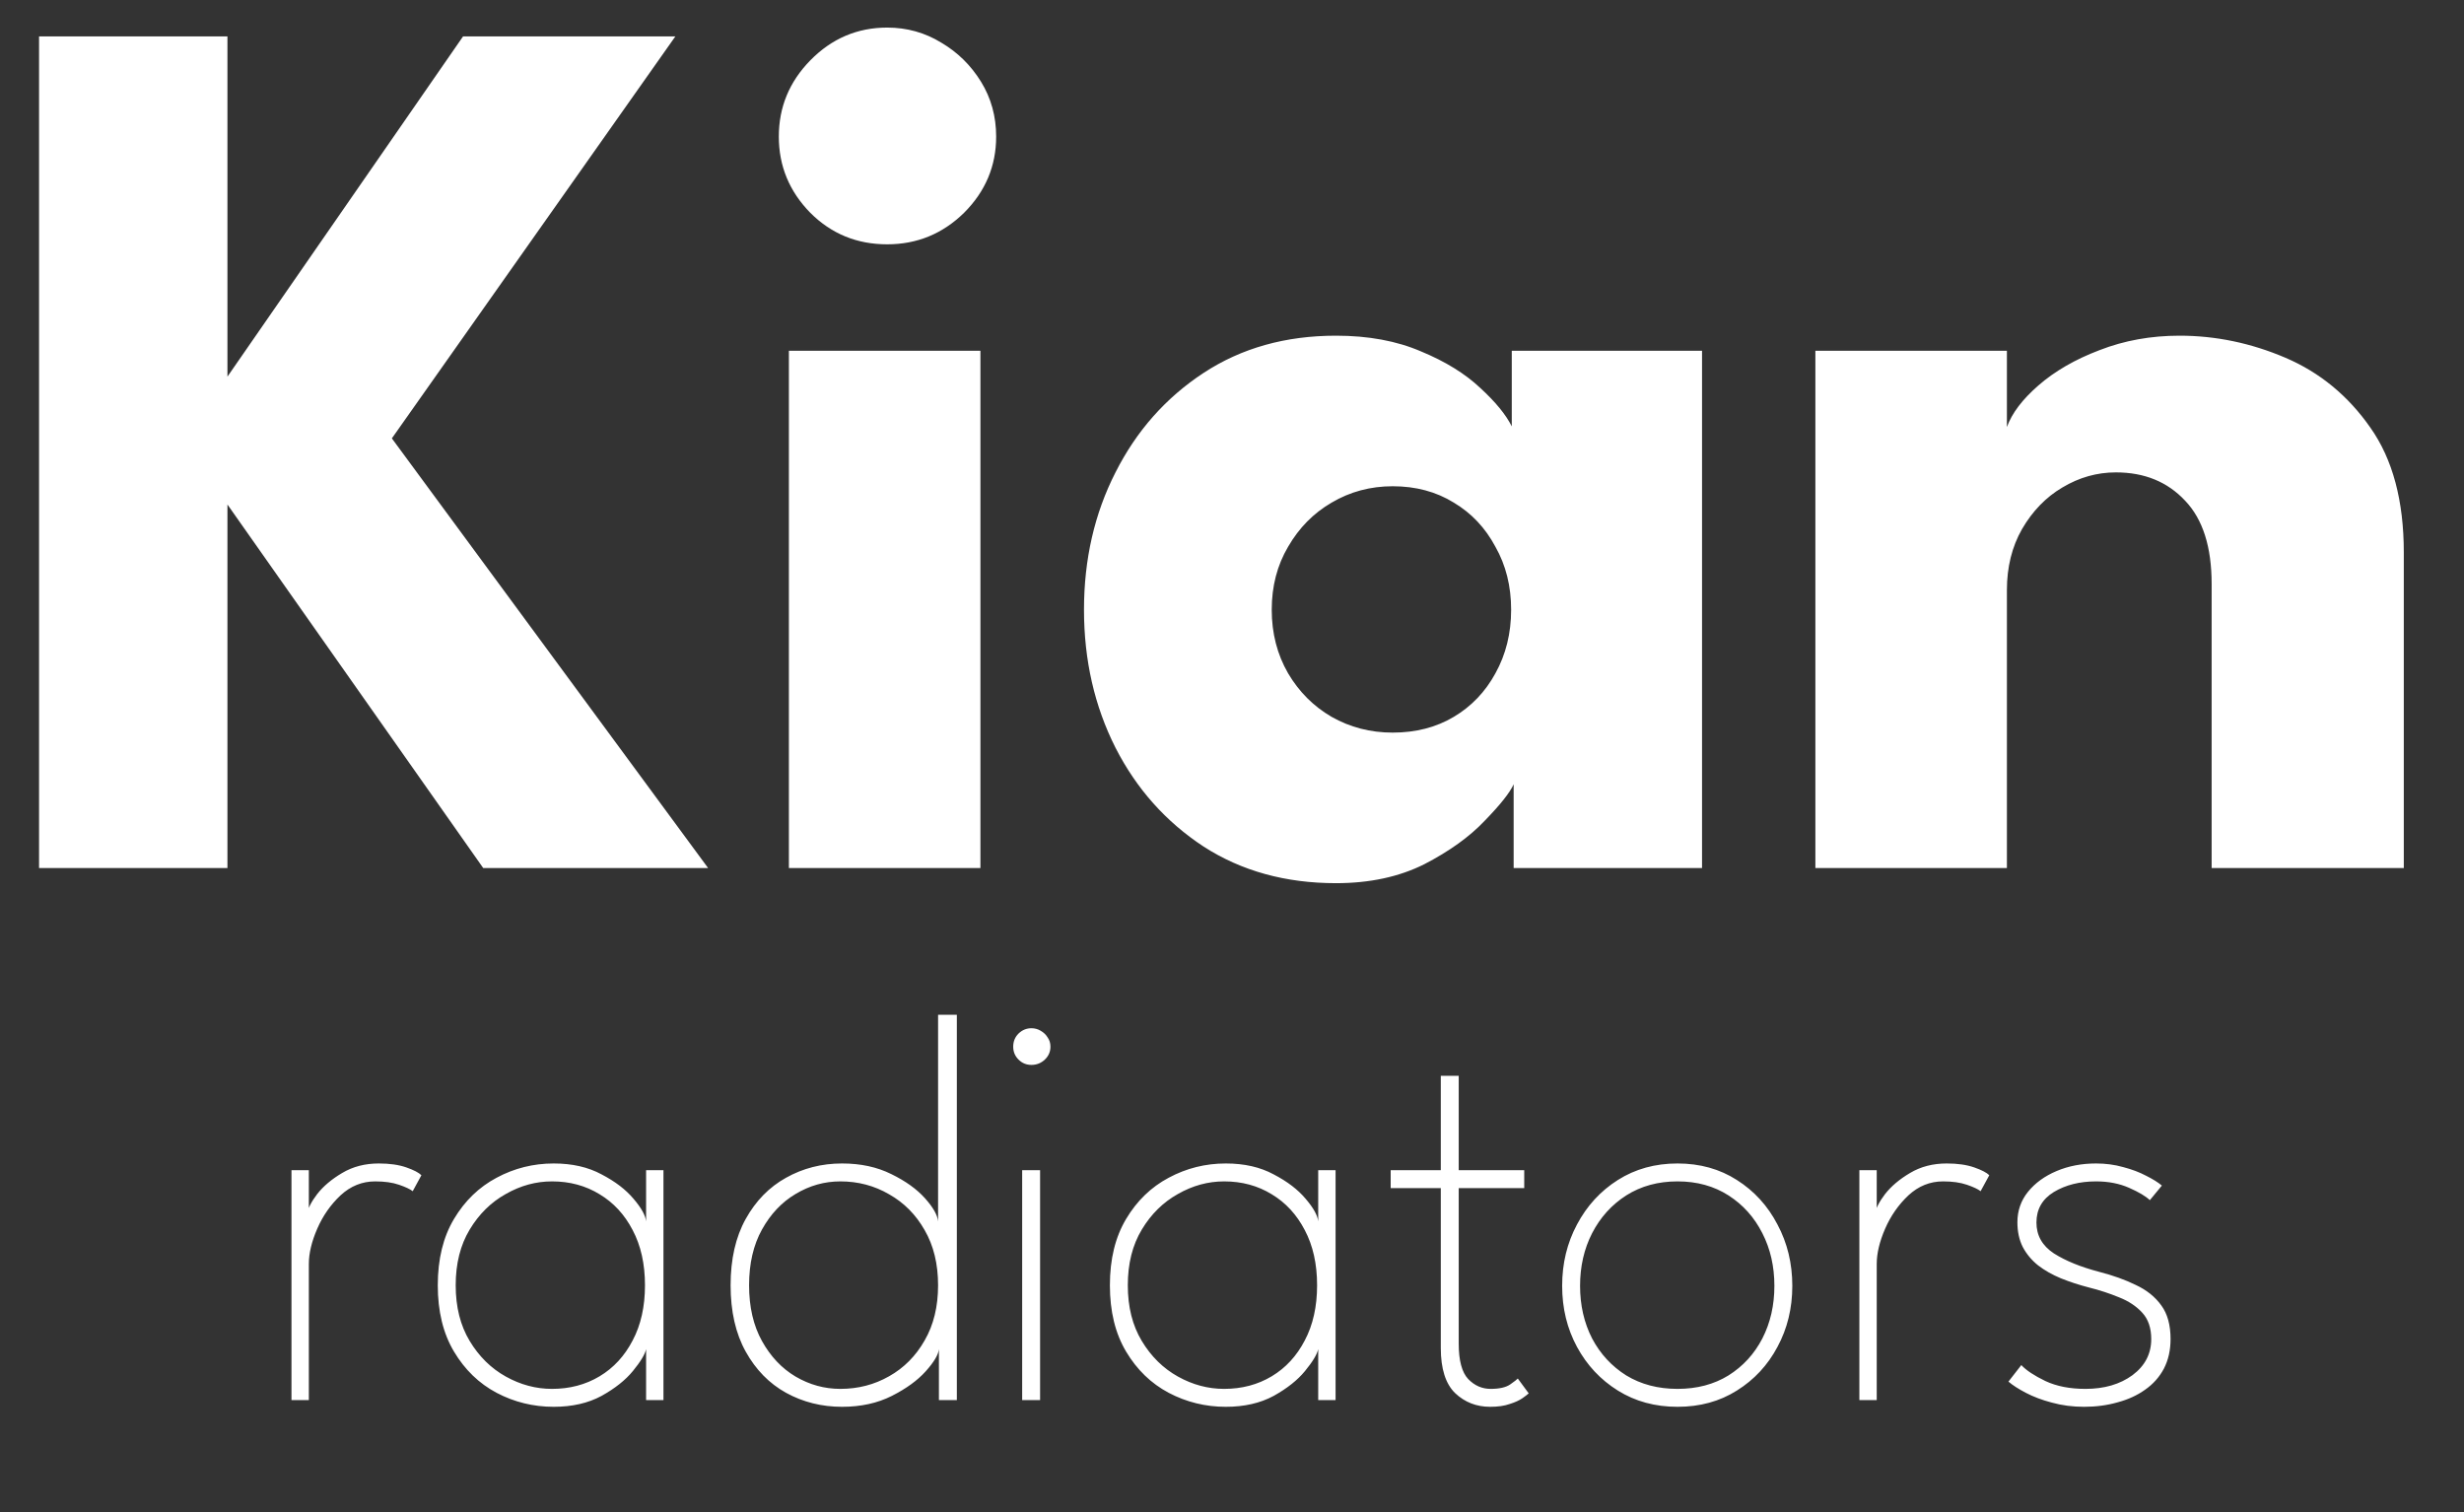
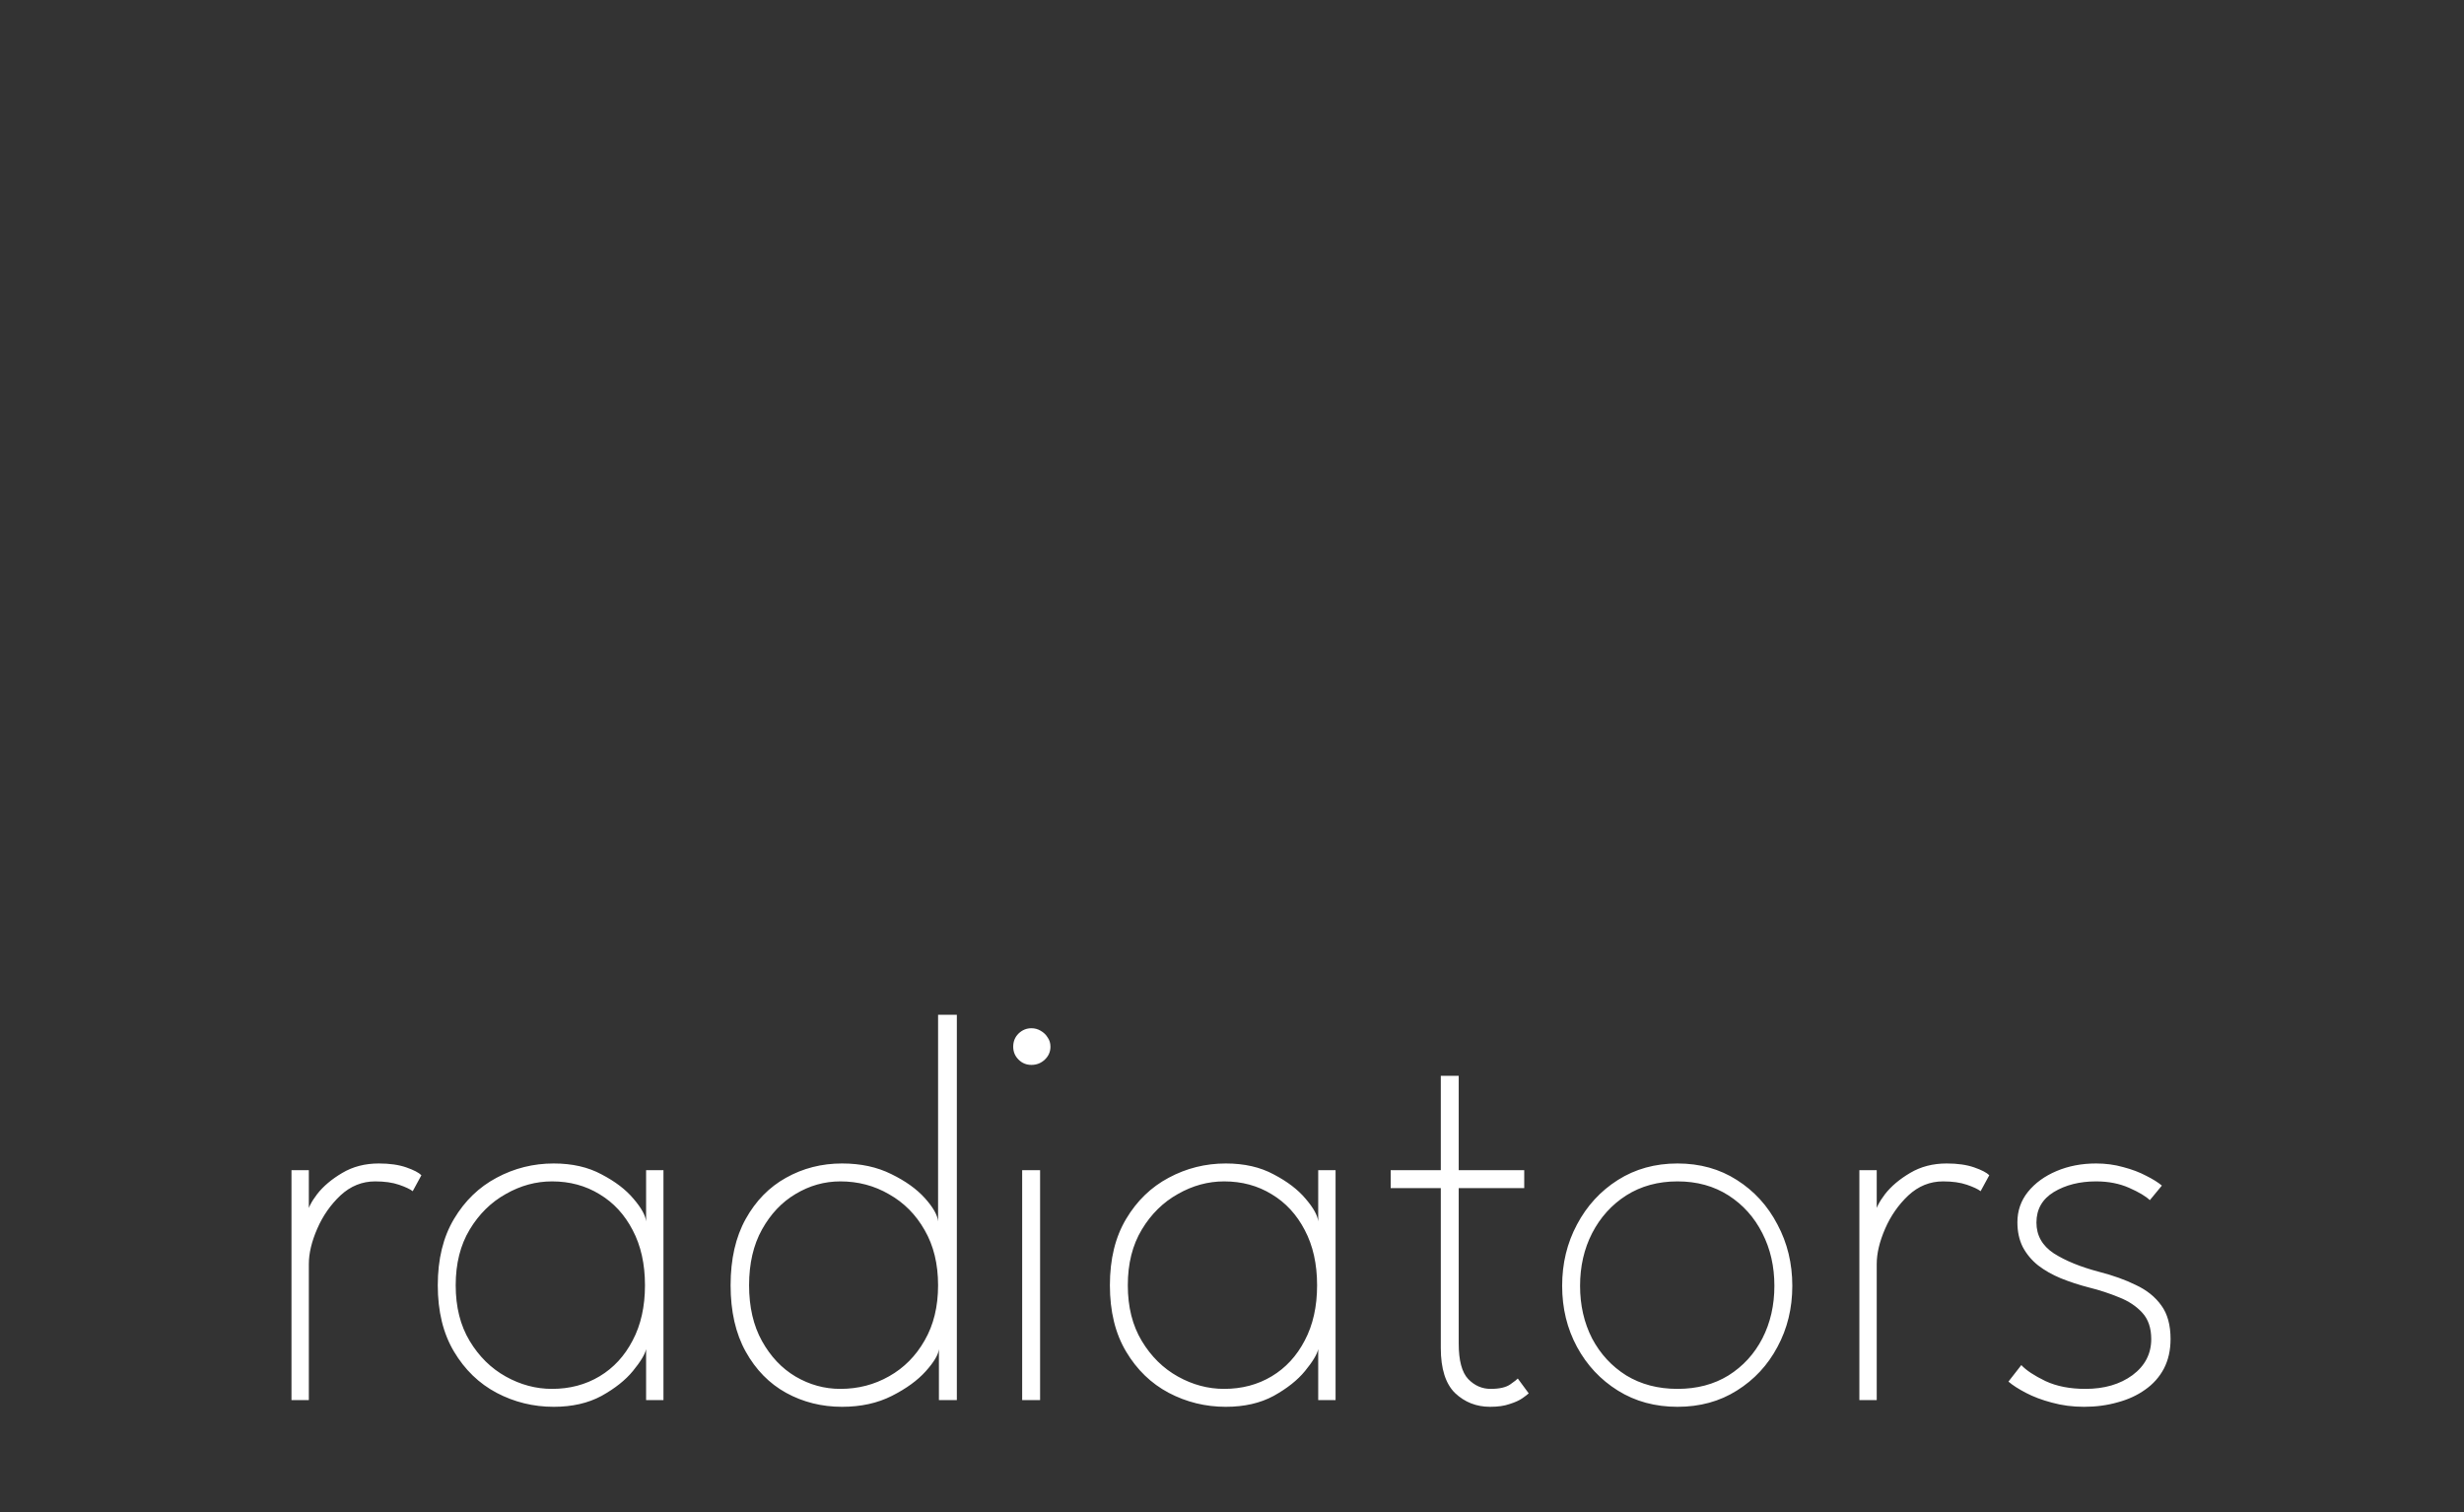
<svg xmlns="http://www.w3.org/2000/svg" width="88" height="54" viewBox="0 0 88 54" fill="none">
  <rect x="0" y="0" width="88" height="54" fill="#333333" stroke="none" />
-   <path d="M13.995 15.655L25.29 31H17.258L8.123 18.017V31H1.395V1.3H8.123V13.45L16.538 1.3H24.12L13.995 15.655ZM28.175 31V12.527H35.015V31H28.175ZM31.685 8.725C30.605 8.725 29.69 8.35 28.94 7.6C28.19 6.835 27.815 5.928 27.815 4.878C27.815 3.828 28.19 2.92 28.94 2.155C29.705 1.375 30.62 0.985 31.685 0.985C32.39 0.985 33.035 1.165 33.62 1.525C34.205 1.87 34.677 2.335 35.037 2.92C35.397 3.505 35.577 4.157 35.577 4.878C35.577 5.928 35.195 6.835 34.43 7.6C33.665 8.35 32.75 8.725 31.685 8.725ZM54.059 31V28.008C53.924 28.308 53.579 28.742 53.024 29.312C52.484 29.883 51.764 30.4 50.864 30.865C49.964 31.315 48.914 31.54 47.714 31.54C45.914 31.54 44.339 31.105 42.989 30.235C41.639 29.35 40.589 28.172 39.839 26.703C39.089 25.218 38.714 23.575 38.714 21.775C38.714 19.975 39.089 18.34 39.839 16.87C40.589 15.385 41.639 14.2 42.989 13.315C44.339 12.43 45.914 11.988 47.714 11.988C48.869 11.988 49.882 12.175 50.752 12.55C51.622 12.91 52.327 13.345 52.867 13.855C53.407 14.35 53.782 14.807 53.992 15.227V12.527H60.787V31H54.059ZM45.419 21.775C45.419 22.615 45.614 23.372 46.004 24.047C46.394 24.707 46.912 25.225 47.557 25.6C48.217 25.975 48.944 26.163 49.739 26.163C50.564 26.163 51.292 25.975 51.922 25.6C52.552 25.225 53.047 24.707 53.407 24.047C53.782 23.372 53.969 22.615 53.969 21.775C53.969 20.935 53.782 20.185 53.407 19.525C53.047 18.85 52.552 18.325 51.922 17.95C51.292 17.56 50.564 17.365 49.739 17.365C48.944 17.365 48.217 17.56 47.557 17.95C46.912 18.325 46.394 18.85 46.004 19.525C45.614 20.185 45.419 20.935 45.419 21.775ZM77.84 11.988C79.13 11.988 80.39 12.25 81.62 12.775C82.85 13.3 83.862 14.133 84.657 15.273C85.452 16.398 85.85 17.883 85.85 19.727V31H78.987V20.852C78.987 19.532 78.672 18.543 78.042 17.883C77.412 17.207 76.587 16.87 75.567 16.87C74.892 16.87 74.255 17.05 73.655 17.41C73.07 17.755 72.59 18.25 72.215 18.895C71.855 19.525 71.675 20.253 71.675 21.078V31H64.835V12.527H71.675V15.25C71.855 14.755 72.23 14.26 72.8 13.765C73.385 13.255 74.112 12.835 74.982 12.505C75.867 12.16 76.82 11.988 77.84 11.988Z" fill="white" />
  <path d="M11.03 50H10.41V41.79H11.03V43.33H10.98C11 43.15 11.117 42.92 11.33 42.64C11.55 42.36 11.847 42.11 12.22 41.89C12.6 41.663 13.037 41.55 13.53 41.55C13.917 41.55 14.243 41.597 14.51 41.69C14.777 41.783 14.957 41.877 15.05 41.97L14.74 42.54C14.647 42.467 14.483 42.39 14.25 42.31C14.017 42.23 13.733 42.19 13.4 42.19C12.933 42.19 12.52 42.357 12.16 42.69C11.807 43.023 11.53 43.42 11.33 43.88C11.13 44.34 11.03 44.76 11.03 45.14V50ZM23.075 50V48.18C23.035 48.367 22.878 48.627 22.605 48.96C22.338 49.287 21.965 49.583 21.485 49.85C21.005 50.11 20.435 50.24 19.775 50.24C19.048 50.24 18.368 50.073 17.735 49.74C17.108 49.407 16.601 48.917 16.215 48.27C15.828 47.623 15.635 46.833 15.635 45.9C15.635 44.967 15.828 44.177 16.215 43.53C16.601 42.883 17.108 42.393 17.735 42.06C18.368 41.72 19.048 41.55 19.775 41.55C20.435 41.55 21.005 41.68 21.485 41.94C21.971 42.193 22.351 42.483 22.625 42.81C22.905 43.137 23.055 43.407 23.075 43.62V41.79H23.695V50H23.075ZM16.275 45.9C16.275 46.673 16.441 47.337 16.775 47.89C17.108 48.443 17.538 48.867 18.065 49.16C18.591 49.453 19.141 49.6 19.715 49.6C20.348 49.6 20.915 49.45 21.415 49.15C21.915 48.85 22.308 48.423 22.595 47.87C22.888 47.317 23.035 46.66 23.035 45.9C23.035 45.14 22.888 44.483 22.595 43.93C22.308 43.377 21.915 42.95 21.415 42.65C20.915 42.343 20.348 42.19 19.715 42.19C19.141 42.19 18.591 42.34 18.065 42.64C17.538 42.933 17.108 43.357 16.775 43.91C16.441 44.463 16.275 45.127 16.275 45.9ZM30.073 50.24C29.346 50.24 28.68 50.073 28.073 49.74C27.473 49.407 26.993 48.917 26.633 48.27C26.273 47.623 26.093 46.833 26.093 45.9C26.093 44.967 26.273 44.177 26.633 43.53C26.993 42.883 27.473 42.393 28.073 42.06C28.68 41.72 29.346 41.55 30.073 41.55C30.739 41.55 31.326 41.677 31.833 41.93C32.34 42.177 32.739 42.463 33.033 42.79C33.326 43.117 33.483 43.393 33.503 43.62V36.24H34.173V50H33.533V48.18C33.513 48.38 33.356 48.643 33.063 48.97C32.77 49.297 32.366 49.59 31.853 49.85C31.34 50.11 30.746 50.24 30.073 50.24ZM30.013 49.6C30.646 49.6 31.226 49.45 31.753 49.15C32.286 48.85 32.709 48.423 33.023 47.87C33.343 47.317 33.503 46.66 33.503 45.9C33.503 45.14 33.343 44.483 33.023 43.93C32.709 43.377 32.286 42.95 31.753 42.65C31.226 42.343 30.646 42.19 30.013 42.19C29.446 42.19 28.913 42.34 28.413 42.64C27.919 42.933 27.52 43.357 27.213 43.91C26.906 44.463 26.753 45.127 26.753 45.9C26.753 46.673 26.906 47.337 27.213 47.89C27.52 48.443 27.919 48.867 28.413 49.16C28.913 49.453 29.446 49.6 30.013 49.6ZM36.506 50V41.79H37.146V50H36.506ZM36.836 38.03C36.656 38.03 36.502 37.967 36.376 37.84C36.249 37.713 36.186 37.56 36.186 37.38C36.186 37.193 36.249 37.037 36.376 36.91C36.509 36.783 36.662 36.72 36.836 36.72C36.956 36.72 37.066 36.75 37.166 36.81C37.272 36.87 37.356 36.95 37.416 37.05C37.482 37.143 37.516 37.253 37.516 37.38C37.516 37.56 37.449 37.713 37.316 37.84C37.182 37.967 37.022 38.03 36.836 38.03ZM47.079 50V48.18C47.039 48.367 46.882 48.627 46.609 48.96C46.342 49.287 45.969 49.583 45.489 49.85C45.009 50.11 44.439 50.24 43.779 50.24C43.052 50.24 42.372 50.073 41.739 49.74C41.112 49.407 40.605 48.917 40.219 48.27C39.832 47.623 39.639 46.833 39.639 45.9C39.639 44.967 39.832 44.177 40.219 43.53C40.605 42.883 41.112 42.393 41.739 42.06C42.372 41.72 43.052 41.55 43.779 41.55C44.439 41.55 45.009 41.68 45.489 41.94C45.975 42.193 46.355 42.483 46.629 42.81C46.909 43.137 47.059 43.407 47.079 43.62V41.79H47.699V50H47.079ZM40.279 45.9C40.279 46.673 40.445 47.337 40.779 47.89C41.112 48.443 41.542 48.867 42.069 49.16C42.595 49.453 43.145 49.6 43.719 49.6C44.352 49.6 44.919 49.45 45.419 49.15C45.919 48.85 46.312 48.423 46.599 47.87C46.892 47.317 47.039 46.66 47.039 45.9C47.039 45.14 46.892 44.483 46.599 43.93C46.312 43.377 45.919 42.95 45.419 42.65C44.919 42.343 44.352 42.19 43.719 42.19C43.145 42.19 42.595 42.34 42.069 42.64C41.542 42.933 41.112 43.357 40.779 43.91C40.445 44.463 40.279 45.127 40.279 45.9ZM49.667 41.79H51.457V38.42H52.097V41.79H54.437V42.43H52.097V47.98C52.097 48.587 52.21 49.01 52.437 49.25C52.663 49.483 52.93 49.6 53.237 49.6C53.55 49.6 53.783 49.547 53.937 49.44C54.09 49.333 54.18 49.263 54.207 49.23L54.597 49.76C54.563 49.793 54.49 49.85 54.377 49.93C54.263 50.01 54.11 50.08 53.917 50.14C53.73 50.207 53.497 50.24 53.217 50.24C52.73 50.24 52.313 50.077 51.967 49.75C51.627 49.417 51.457 48.88 51.457 48.14V42.43H49.667V41.79ZM59.911 50.24C59.111 50.24 58.401 50.047 57.781 49.66C57.161 49.273 56.674 48.753 56.321 48.1C55.968 47.447 55.791 46.72 55.791 45.92C55.791 45.12 55.968 44.39 56.321 43.73C56.674 43.063 57.161 42.533 57.781 42.14C58.401 41.747 59.111 41.55 59.911 41.55C60.711 41.55 61.418 41.747 62.031 42.14C62.651 42.533 63.134 43.063 63.481 43.73C63.834 44.39 64.011 45.12 64.011 45.92C64.011 46.72 63.834 47.447 63.481 48.1C63.134 48.753 62.651 49.273 62.031 49.66C61.418 50.047 60.711 50.24 59.911 50.24ZM59.911 49.6C60.604 49.6 61.211 49.44 61.731 49.12C62.251 48.793 62.654 48.353 62.941 47.8C63.228 47.24 63.371 46.613 63.371 45.92C63.371 45.227 63.228 44.6 62.941 44.04C62.654 43.473 62.251 43.023 61.731 42.69C61.211 42.357 60.604 42.19 59.911 42.19C59.218 42.19 58.608 42.357 58.081 42.69C57.561 43.023 57.154 43.473 56.861 44.04C56.574 44.6 56.431 45.227 56.431 45.92C56.431 46.613 56.574 47.24 56.861 47.8C57.154 48.353 57.561 48.793 58.081 49.12C58.608 49.44 59.218 49.6 59.911 49.6ZM67.026 50H66.406V41.79H67.026V43.33H66.976C66.996 43.15 67.113 42.92 67.326 42.64C67.546 42.36 67.843 42.11 68.216 41.89C68.596 41.663 69.033 41.55 69.526 41.55C69.913 41.55 70.239 41.597 70.506 41.69C70.773 41.783 70.953 41.877 71.046 41.97L70.736 42.54C70.643 42.467 70.479 42.39 70.246 42.31C70.013 42.23 69.729 42.19 69.396 42.19C68.929 42.19 68.516 42.357 68.156 42.69C67.803 43.023 67.526 43.42 67.326 43.88C67.126 44.34 67.026 44.76 67.026 45.14V50ZM74.86 41.55C75.2 41.55 75.524 41.593 75.83 41.68C76.137 41.76 76.41 41.863 76.65 41.99C76.89 42.11 77.077 42.227 77.21 42.34L76.78 42.86C76.634 42.72 76.387 42.573 76.04 42.42C75.694 42.267 75.3 42.19 74.86 42.19C74.274 42.19 73.77 42.317 73.35 42.57C72.937 42.823 72.73 43.187 72.73 43.66C72.73 44.12 72.937 44.487 73.35 44.76C73.77 45.027 74.31 45.247 74.97 45.42C75.464 45.547 75.9 45.703 76.28 45.89C76.667 46.07 76.97 46.313 77.19 46.62C77.41 46.92 77.52 47.32 77.52 47.82C77.52 48.22 77.44 48.573 77.28 48.88C77.12 49.18 76.897 49.43 76.61 49.63C76.33 49.83 76.004 49.98 75.63 50.08C75.257 50.187 74.857 50.24 74.43 50.24C74.024 50.24 73.64 50.19 73.28 50.09C72.927 49.997 72.617 49.88 72.35 49.74C72.084 49.6 71.877 49.467 71.73 49.34L72.19 48.75C72.364 48.937 72.65 49.127 73.05 49.32C73.45 49.507 73.927 49.6 74.48 49.6C75.154 49.6 75.714 49.437 76.16 49.11C76.607 48.777 76.83 48.347 76.83 47.82C76.83 47.427 76.724 47.113 76.51 46.88C76.297 46.647 76.02 46.463 75.68 46.33C75.34 46.19 74.984 46.073 74.61 45.98C74.25 45.887 73.914 45.777 73.6 45.65C73.294 45.523 73.024 45.37 72.79 45.19C72.557 45.003 72.374 44.783 72.24 44.53C72.114 44.277 72.05 43.983 72.05 43.65C72.05 43.237 72.177 42.873 72.43 42.56C72.684 42.247 73.024 42 73.45 41.82C73.877 41.64 74.347 41.55 74.86 41.55Z" fill="white" />
</svg>